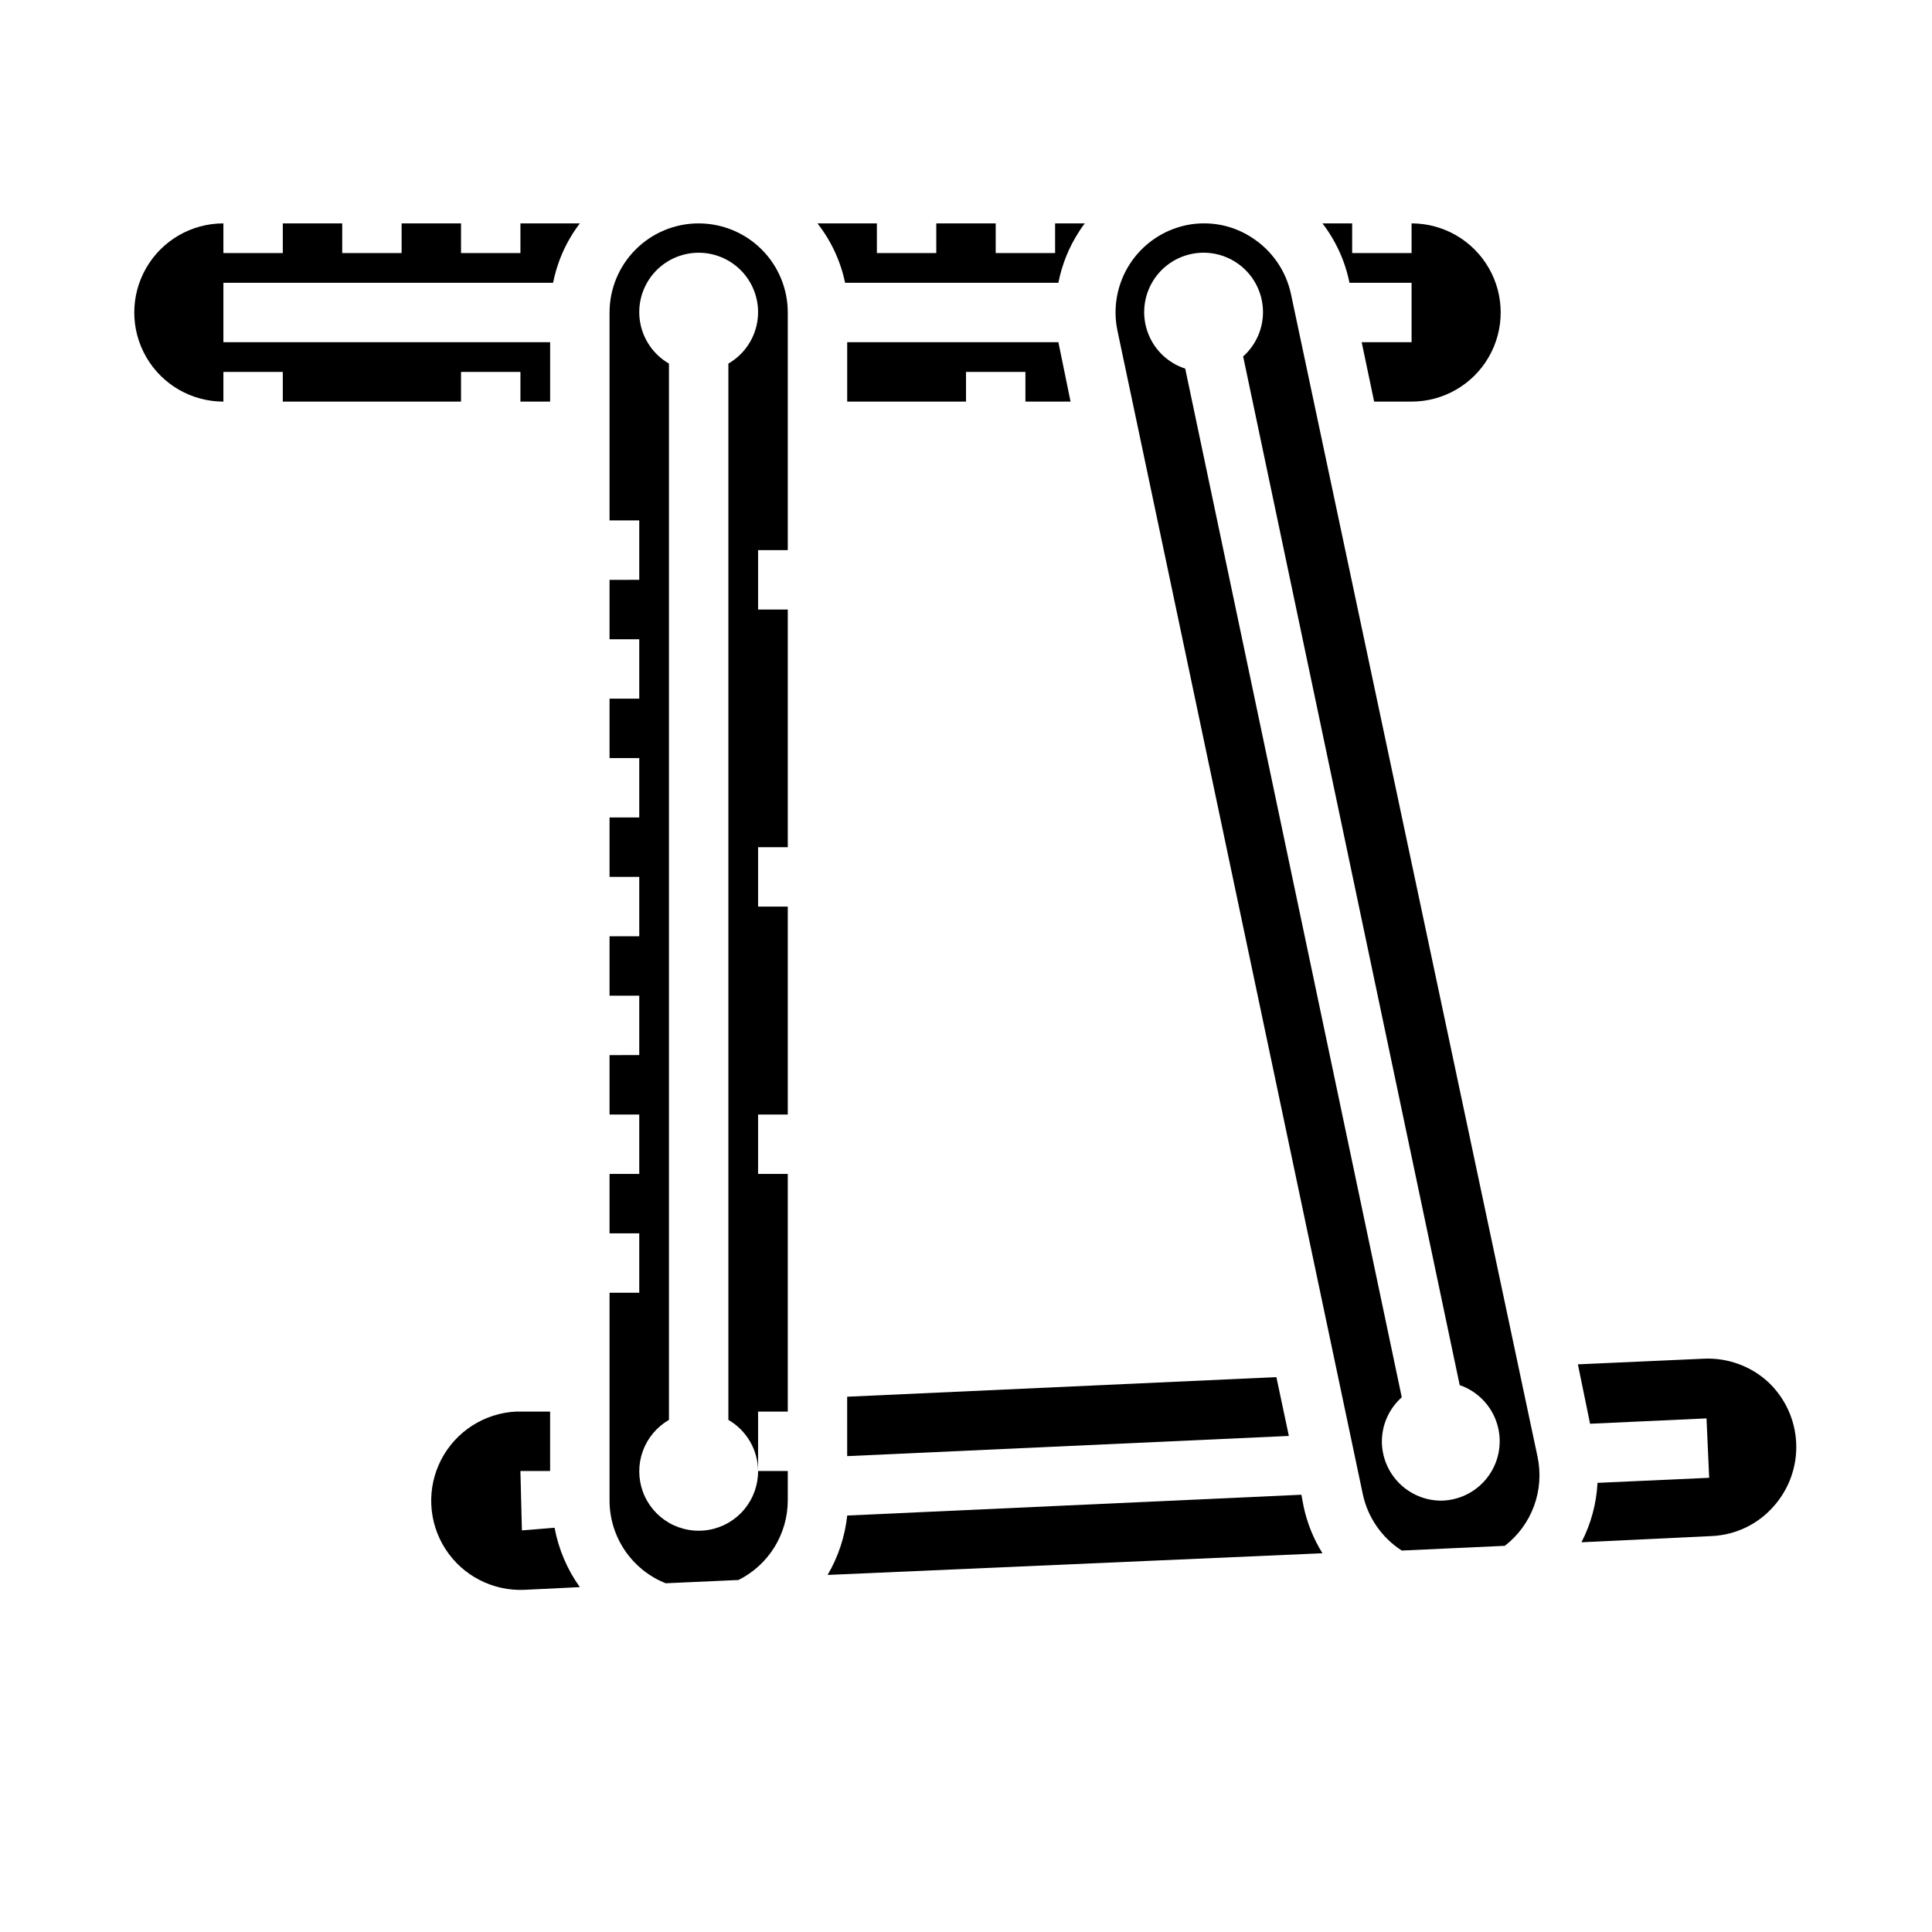
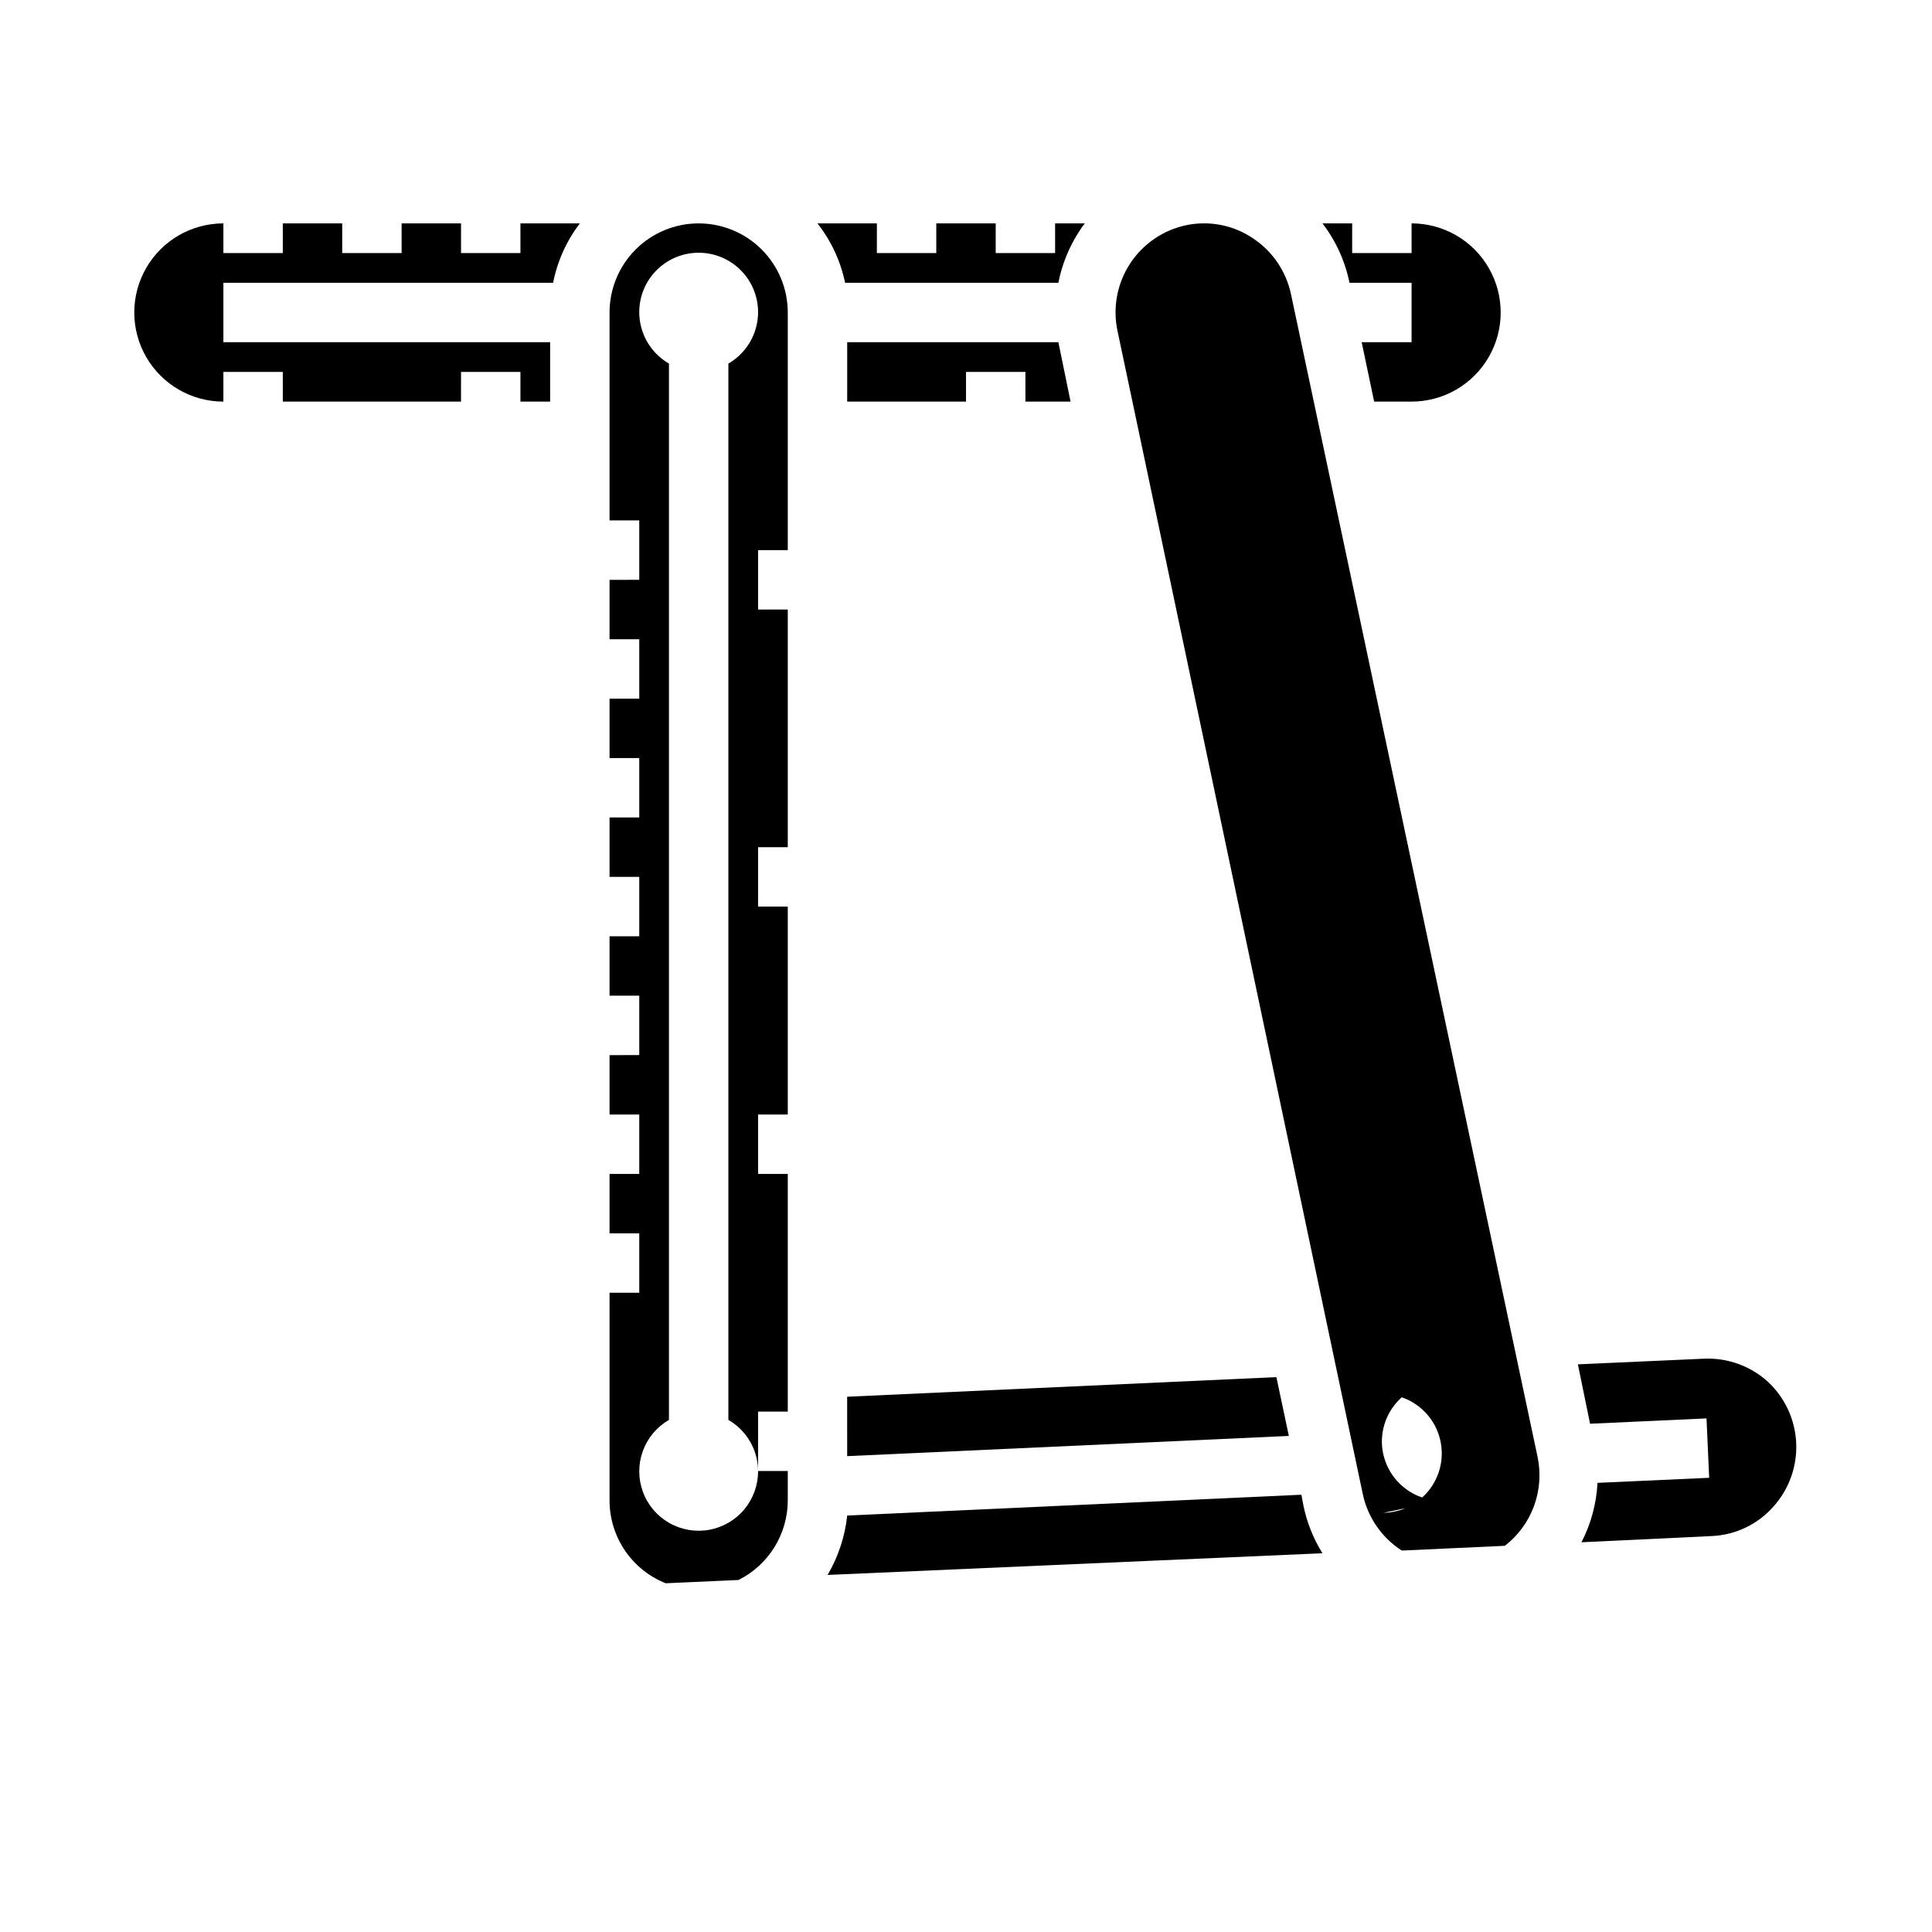
<svg xmlns="http://www.w3.org/2000/svg" fill="#000000" width="800px" height="800px" version="1.1" viewBox="144 144 512 512">
  <g>
    <path d="m424.48 218.94c0.945-4.852 2.816-9.473 5.512-13.617 0.457-0.738 0.957-1.445 1.496-2.125h-7.875v7.871h-15.742v-7.871h-15.746v7.871h-15.742v-7.871h-15.746c3.621 4.613 6.125 10 7.324 15.742z" />
    <path d="m329.15 203.2c-6.262 0-12.27 2.488-16.695 6.914-4.43 4.43-6.918 10.438-6.918 16.699v55.105h7.871v15.742l-7.871 0.004v15.742h7.871v15.742h-7.871v15.742h7.871v15.742l-7.871 0.004v15.742h7.871v15.742l-7.871 0.004v15.742h7.871v15.742l-7.871 0.004v15.742h7.871v15.742l-7.871 0.004v15.742h7.871v15.742l-7.871 0.004v55.105c0.012 4.715 1.434 9.32 4.086 13.223 2.652 3.898 6.41 6.918 10.793 8.66l19.285-0.867v0.004c3.91-1.953 7.199-4.949 9.508-8.66 2.305-3.711 3.539-7.992 3.559-12.359v-7.871h-7.871c0.023 3.707-1.266 7.301-3.633 10.152-2.367 2.852-5.668 4.777-9.316 5.434-3.648 0.66-7.41 0.008-10.625-1.836-3.215-1.844-5.68-4.762-6.953-8.242-1.273-3.481-1.281-7.301-0.016-10.785 1.262-3.484 3.715-6.41 6.926-8.266v-279.93c-4.031-2.328-6.824-6.32-7.633-10.902-0.809-4.582 0.453-9.289 3.445-12.855 2.992-3.562 7.406-5.621 12.059-5.621 4.656 0 9.07 2.059 12.062 5.621 2.992 3.566 4.254 8.273 3.445 12.855s-3.606 8.574-7.633 10.902v279.93c4.84 2.797 7.836 7.949 7.871 13.543v-15.746h7.871v-62.977h-7.871v-15.742h7.871v-55.105h-7.871v-15.742h7.871v-62.977h-7.871v-15.746h7.871v-62.977c0-6.262-2.488-12.27-6.918-16.699-4.426-4.426-10.434-6.914-16.699-6.914z" />
    <path d="m427.71 250.43-3.227-15.742h-55.969v15.742h31.488v-7.871h15.742v7.871z" />
    <path d="m281.92 211.07h-15.742v-7.871h-15.746v7.871h-15.742v-7.871h-15.746v7.871h-15.742v-7.871c-8.438 0-16.234 4.5-20.453 11.809-4.219 7.305-4.219 16.309 0 23.613 4.219 7.309 12.016 11.809 20.453 11.809v-7.871h15.742v7.871h47.23l0.004-7.871h15.742v7.871h7.871v-15.742h-86.59v-15.746h87.379c1.125-5.719 3.551-11.105 7.086-15.742h-15.746z" />
-     <path d="m282.31 549.57-0.395-15.742h7.871v-15.746h-8.973c-8.438 0.395-16.023 5.258-19.902 12.762-3.875 7.504-3.457 16.508 1.102 23.617 4.562 7.109 12.566 11.246 21.004 10.855l14.645-0.711c-3.359-4.691-5.644-10.066-6.691-15.742z" />
-     <path d="m486.12 221.93c-1.305-6.121-4.984-11.469-10.23-14.879-3.824-2.543-8.32-3.883-12.91-3.856-1.535 0-3.066 0.16-4.566 0.473-6.144 1.285-11.523 4.961-14.949 10.219-3.426 5.258-4.621 11.664-3.316 17.805l5.273 24.953 59.75 283.39c1.324 6.133 5.035 11.484 10.312 14.879l27.316-1.258v-0.004c3.523-2.719 6.203-6.379 7.734-10.559 1.531-4.18 1.852-8.703 0.926-13.059zm39.832 319.76c-4.176 0-8.18-1.66-11.133-4.613-2.949-2.949-4.609-6.957-4.609-11.133 0.031-4.453 1.945-8.688 5.273-11.648l-57.387-272.61c-4.43-1.438-7.996-4.766-9.734-9.086-1.742-4.32-1.48-9.188 0.711-13.297 2.191-4.109 6.094-7.039 10.652-7.996 4.555-0.961 9.305 0.148 12.965 3.027 3.664 2.879 5.863 7.231 6.008 11.887 0.148 4.656-1.777 9.137-5.25 12.238l57.387 272.61c4.699 1.625 8.359 5.375 9.863 10.117 1.504 4.742 0.68 9.914-2.223 13.953-2.906 4.039-7.547 6.469-12.523 6.551z" />
+     <path d="m486.12 221.93c-1.305-6.121-4.984-11.469-10.23-14.879-3.824-2.543-8.32-3.883-12.91-3.856-1.535 0-3.066 0.16-4.566 0.473-6.144 1.285-11.523 4.961-14.949 10.219-3.426 5.258-4.621 11.664-3.316 17.805l5.273 24.953 59.75 283.39c1.324 6.133 5.035 11.484 10.312 14.879l27.316-1.258v-0.004c3.523-2.719 6.203-6.379 7.734-10.559 1.531-4.18 1.852-8.703 0.926-13.059zm39.832 319.76c-4.176 0-8.18-1.66-11.133-4.613-2.949-2.949-4.609-6.957-4.609-11.133 0.031-4.453 1.945-8.688 5.273-11.648l-57.387-272.61l57.387 272.61c4.699 1.625 8.359 5.375 9.863 10.117 1.504 4.742 0.68 9.914-2.223 13.953-2.906 4.039-7.547 6.469-12.523 6.551z" />
    <path d="m368.51 529.89 117.05-5.352-3.305-15.586-113.75 5.195z" />
    <path d="m612.54 510.21c-4.629-4.223-10.746-6.43-17.004-6.141l-33.379 1.496 3.227 15.742 30.859-1.418 0.707 15.742-29.598 1.34 0.004 0.004c-0.281 5.488-1.73 10.859-4.254 15.742l34.637-1.652c6.277-0.305 12.16-3.144 16.297-7.871 4.109-4.606 6.254-10.633 5.973-16.797-0.277-6.164-2.961-11.977-7.469-16.188z" />
    <path d="m501.55 218.94h16.531v15.742l-13.223 0.004 3.305 15.742h9.918c8.438 0 16.234-4.5 20.453-11.809 4.219-7.305 4.219-16.309 0-23.613-4.219-7.309-12.016-11.809-20.453-11.809v7.871h-15.742v-7.871h-7.875c3.559 4.633 6.008 10.016 7.164 15.742z" />
    <path d="m488.88 540.12-120.36 5.512c-0.594 5.555-2.367 10.922-5.195 15.742l131.14-5.746c-2.41-3.867-4.117-8.133-5.035-12.598z" />
  </g>
</svg>